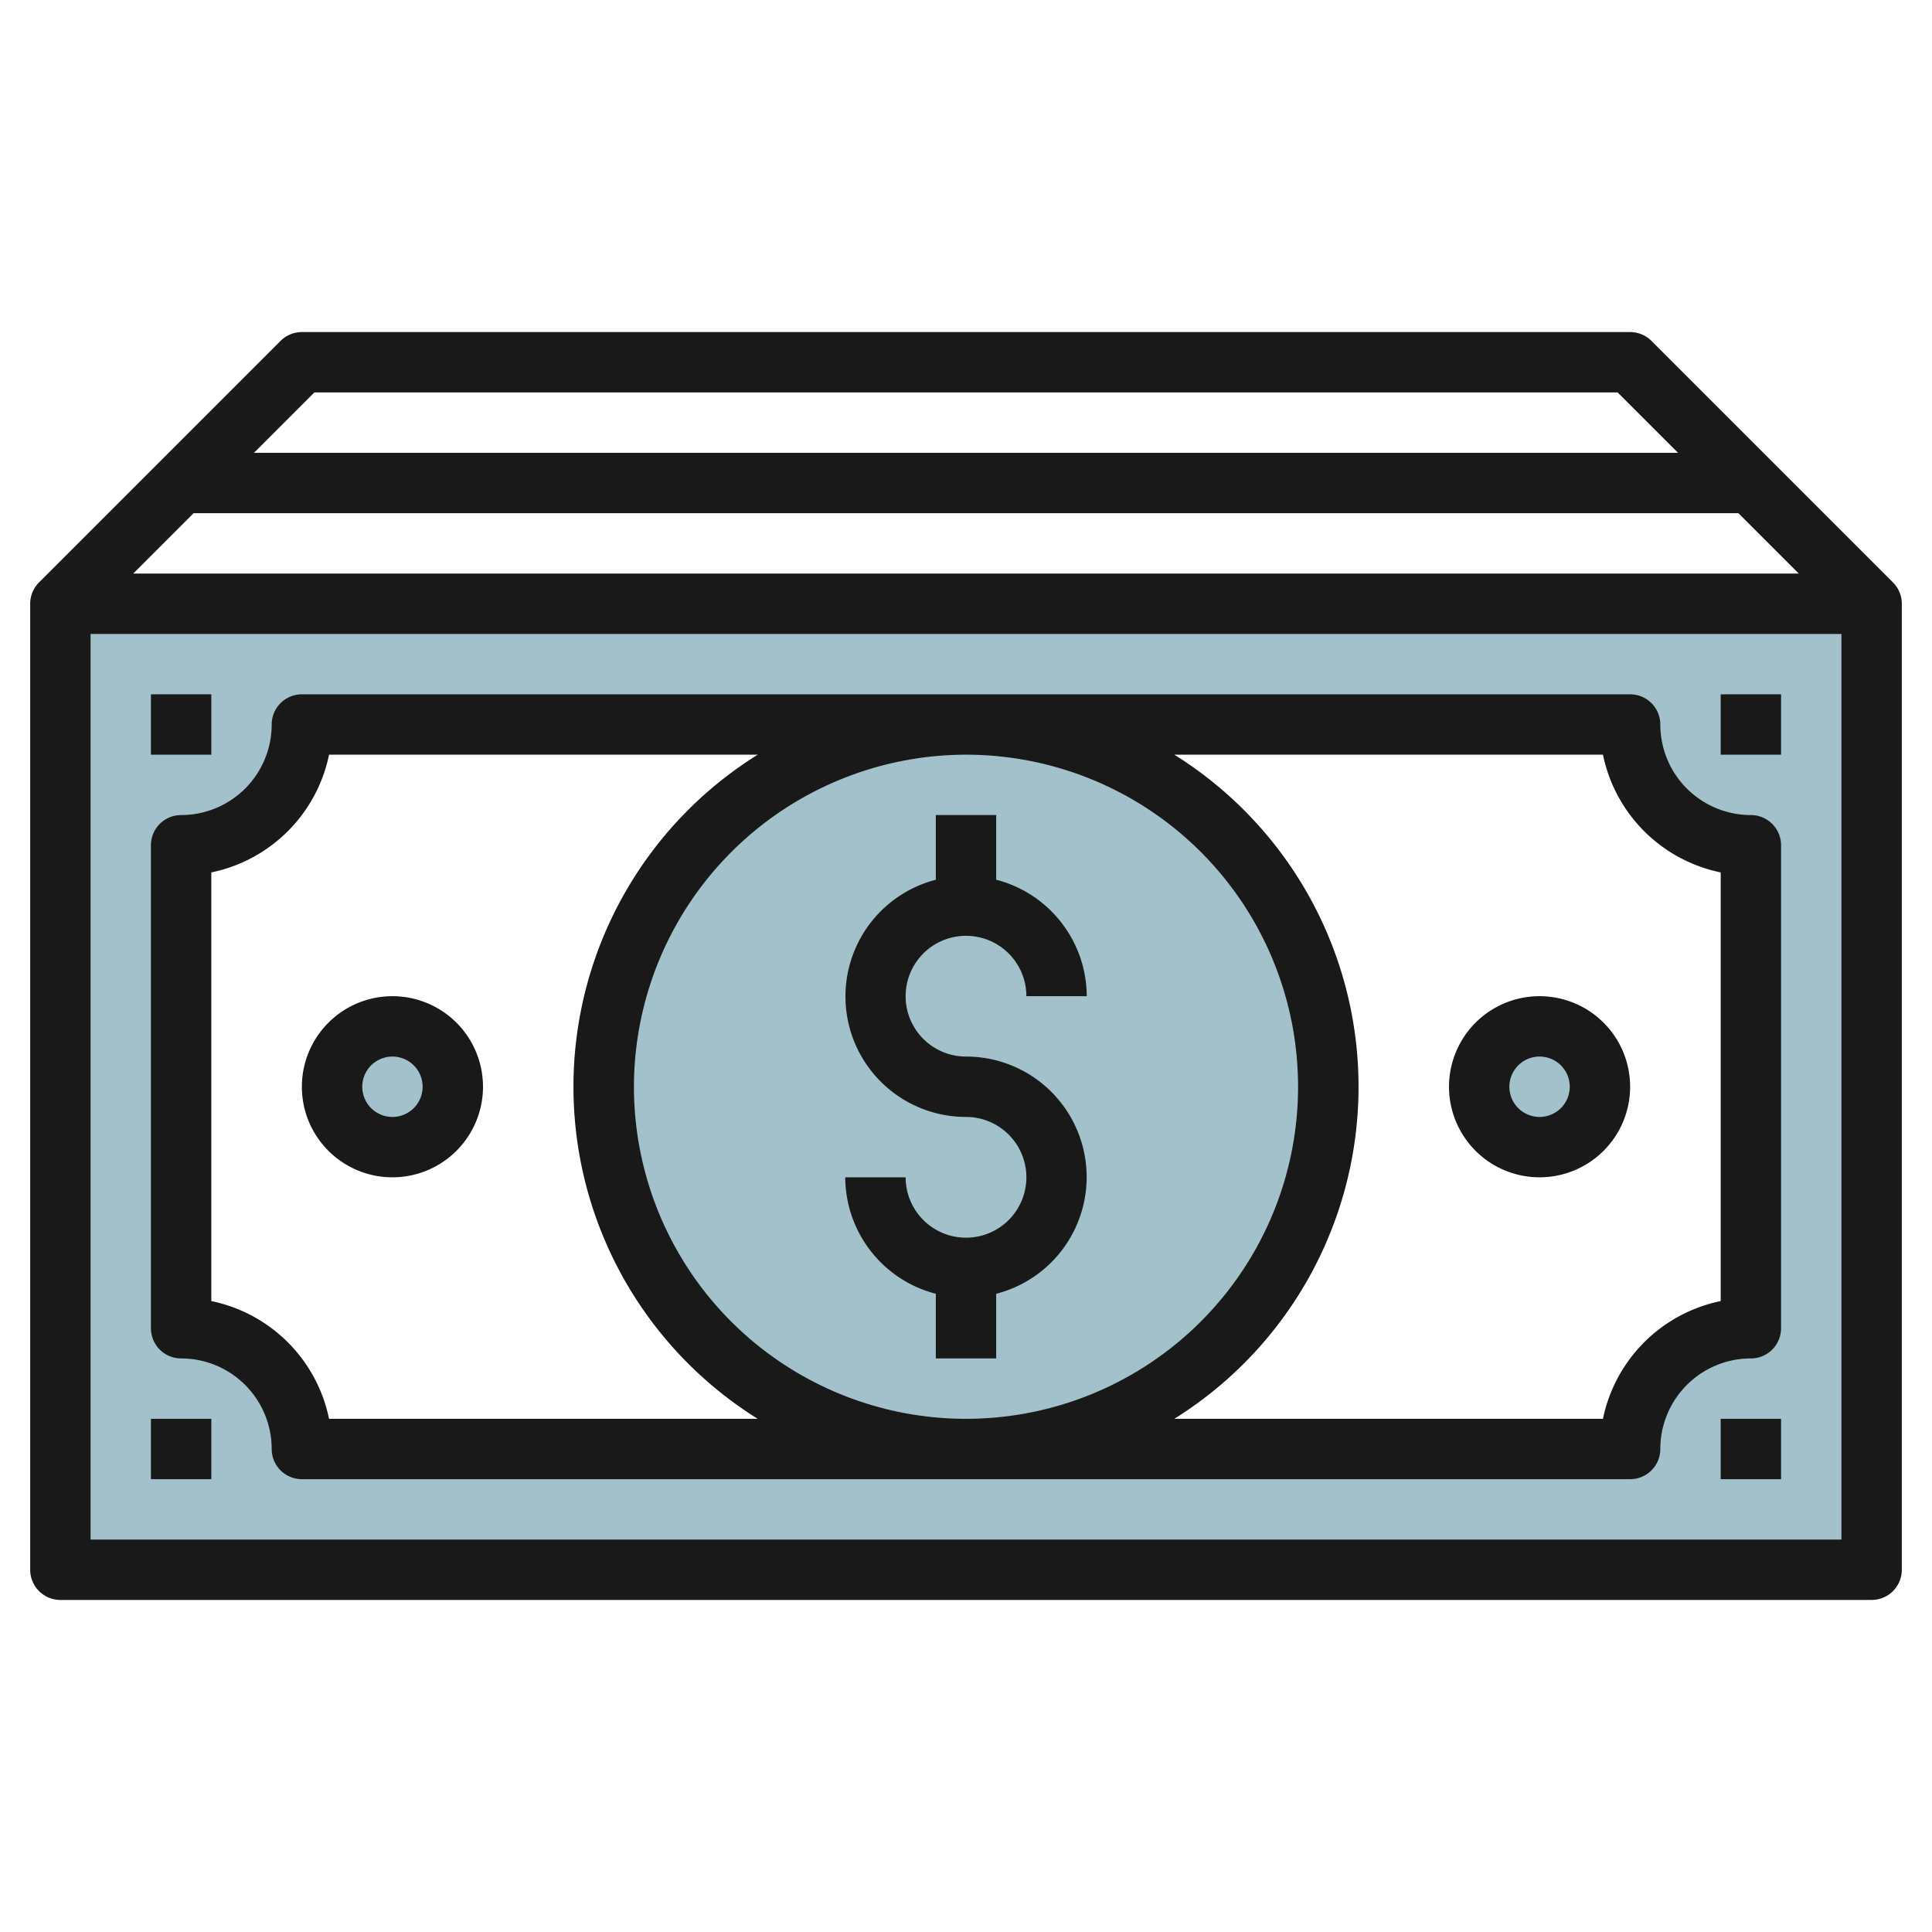
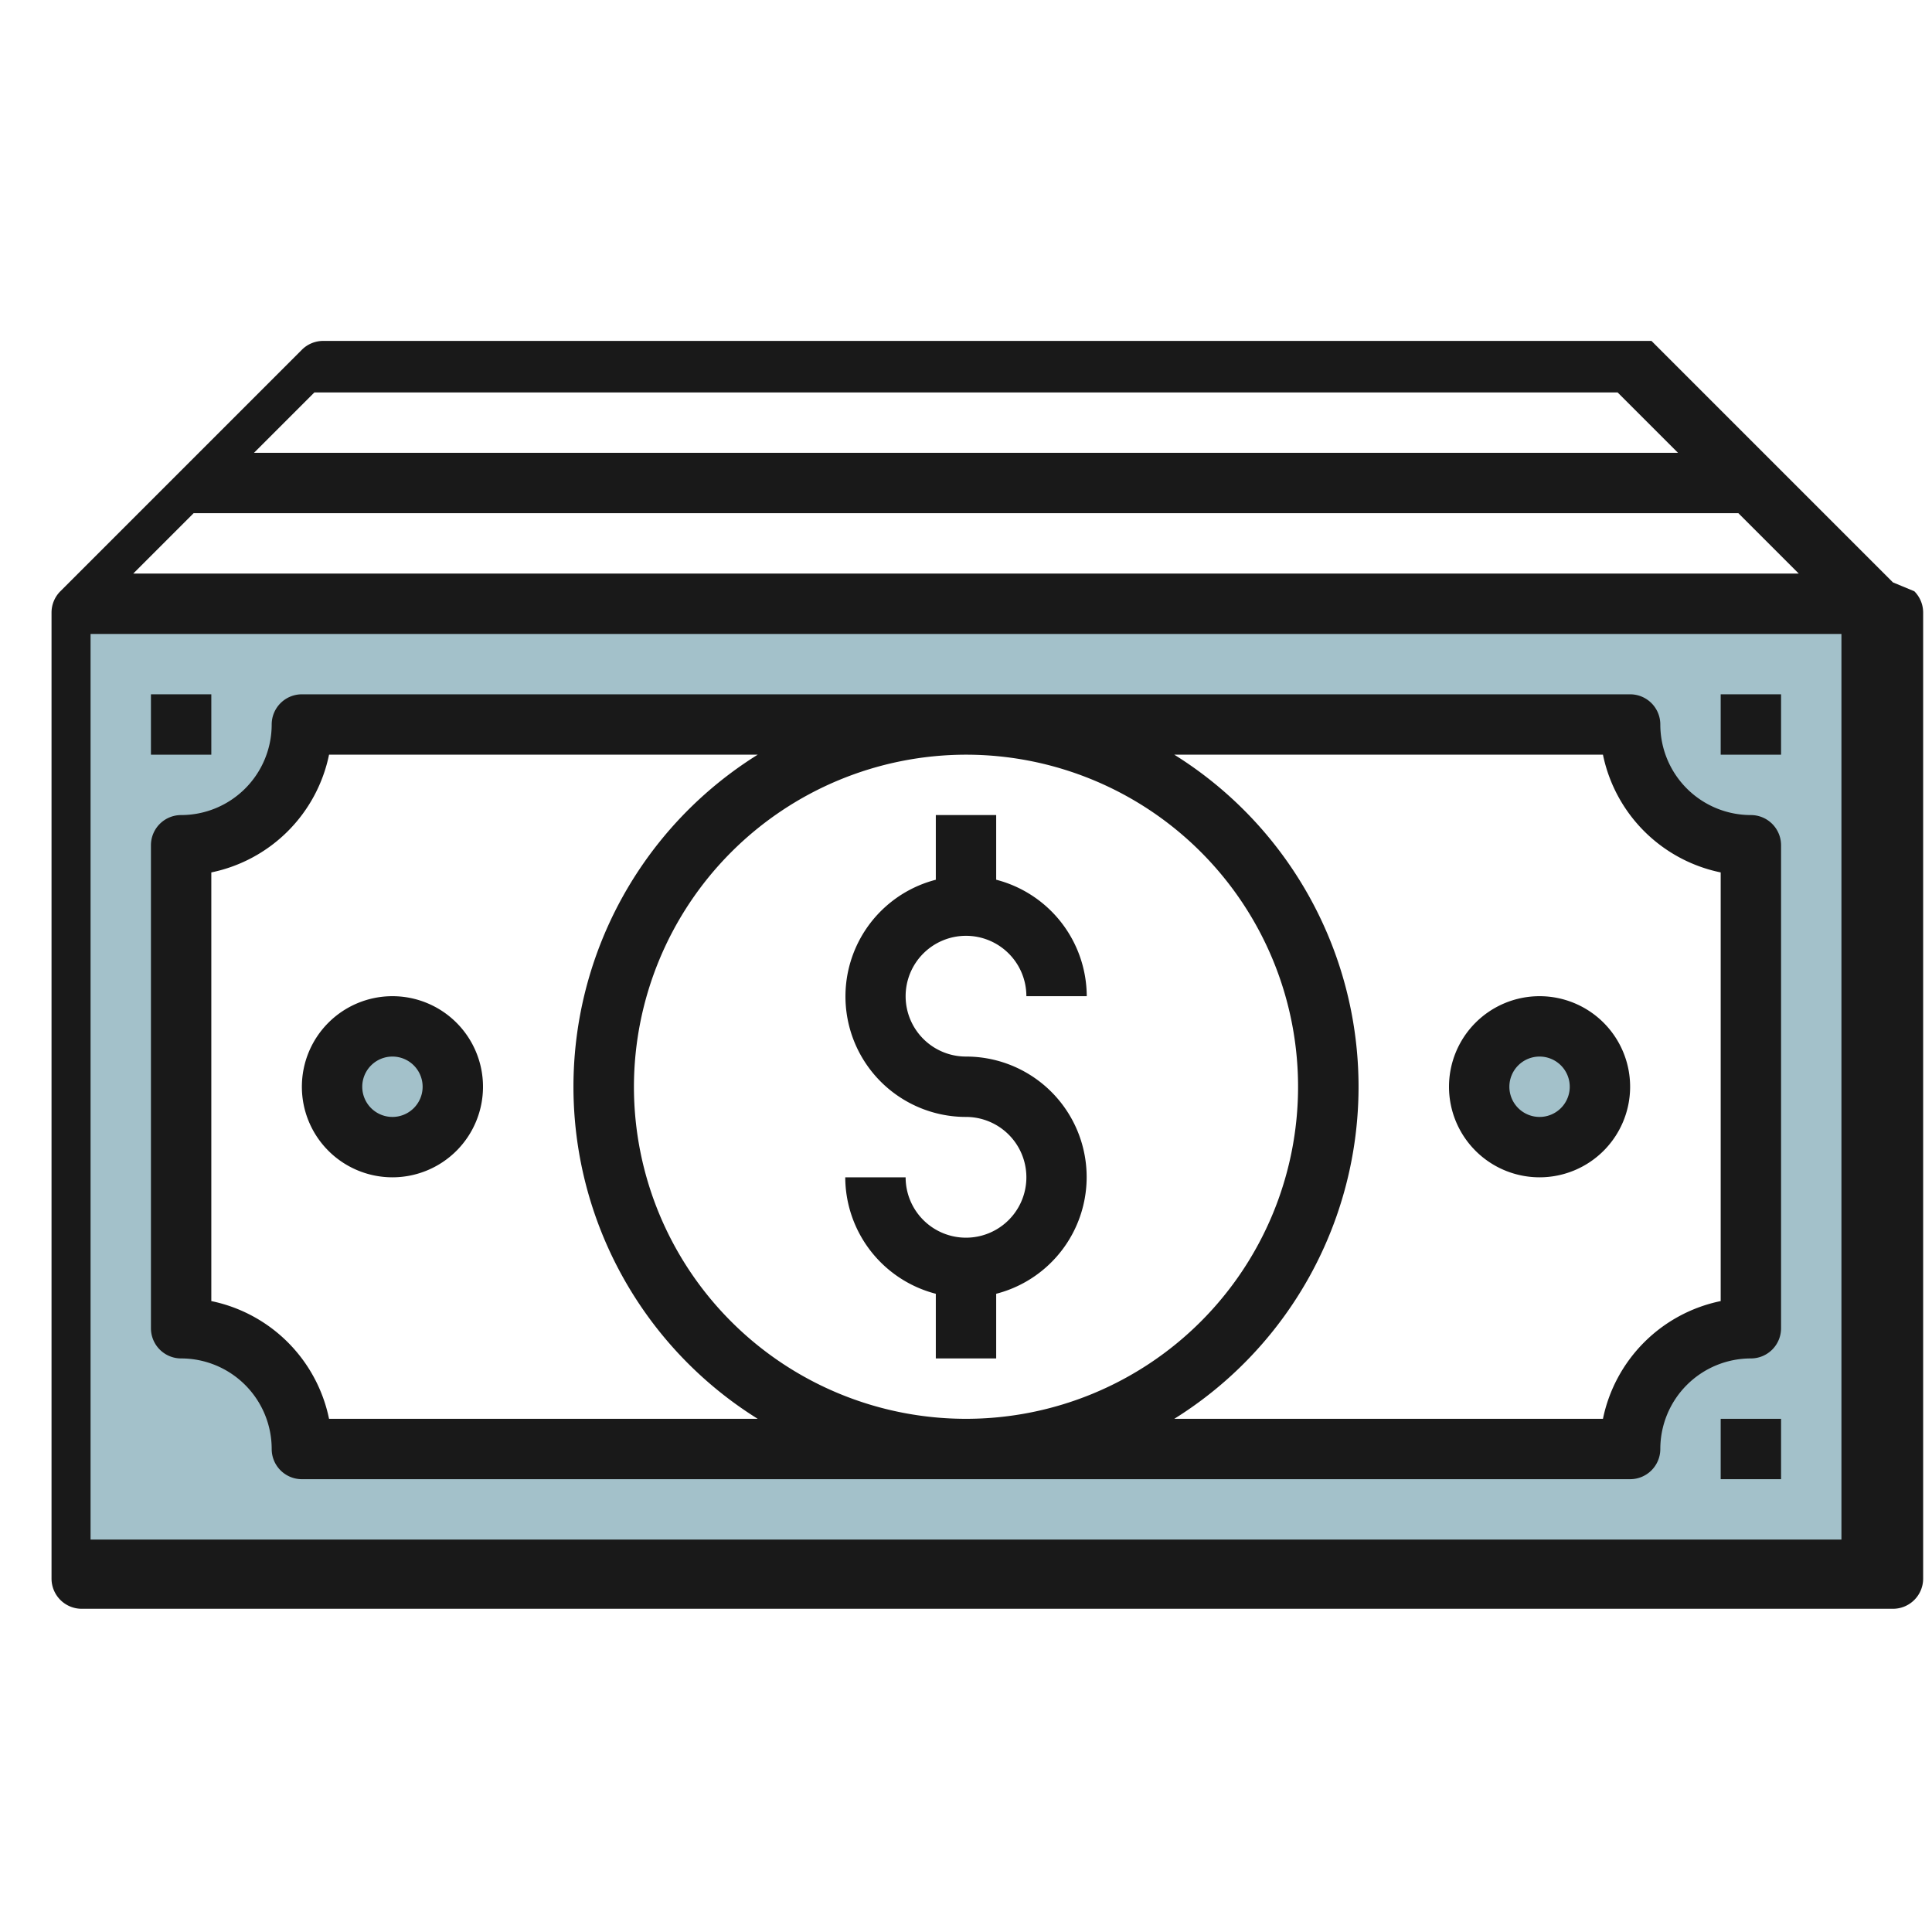
<svg xmlns="http://www.w3.org/2000/svg" height="512" viewBox="0 0 64 64" width="512">
  <g id="Layer_21" data-name="Layer 21">
    <path d="m2 52h60v-32h-60zm4-24a4 4 0 0 0 4-4h44a4 4 0 0 0 4 4v16a4 4 0 0 0 -4 4h-44a4 4 0 0 0 -4-4z" fill="#a3c1ca" />
-     <circle cx="32" cy="36" fill="#a3c1ca" r="12" />
    <circle cx="51" cy="36" fill="#a3c1ca" r="2" />
    <circle cx="13" cy="36" fill="#a3c1ca" r="2" />
    <g fill="#191919">
      <path d="m58 27a3 3 0 0 1 -3-3 1 1 0 0 0 -1-1h-44a1 1 0 0 0 -1 1 3 3 0 0 1 -3 3 1 1 0 0 0 -1 1v16a1 1 0 0 0 1 1 3 3 0 0 1 3 3 1 1 0 0 0 1 1h44a1 1 0 0 0 1-1 3 3 0 0 1 3-3 1 1 0 0 0 1-1v-16a1 1 0 0 0 -1-1zm-47.1 20a5.013 5.013 0 0 0 -3.9-3.9v-14.2a5.013 5.013 0 0 0 3.9-3.9h14.2a12.964 12.964 0 0 0 0 22zm21.1-22a11 11 0 1 1 -11 11 11.013 11.013 0 0 1 11-11zm25 18.1a5.013 5.013 0 0 0 -3.9 3.9h-14.2a12.964 12.964 0 0 0 0-22h14.2a5.013 5.013 0 0 0 3.9 3.9z" />
      <path d="m32 41a2 2 0 0 1 -2-2h-2a4 4 0 0 0 3 3.858v2.142h2v-2.142a3.992 3.992 0 0 0 -1-7.858 2 2 0 1 1 2-2h2a4 4 0 0 0 -3-3.858v-2.142h-2v2.143a3.992 3.992 0 0 0 1 7.857 2 2 0 0 1 0 4z" />
      <path d="m51 33a3 3 0 1 0 3 3 3 3 0 0 0 -3-3zm0 4a1 1 0 1 1 1-1 1 1 0 0 1 -1 1z" />
      <path d="m13 33a3 3 0 1 0 3 3 3 3 0 0 0 -3-3zm0 4a1 1 0 1 1 1-1 1 1 0 0 1 -1 1z" />
-       <path d="m62.707 19.293-8-8a1 1 0 0 0 -.707-.293h-44a1 1 0 0 0 -.707.293l-8 8a1 1 0 0 0 -.293.707v32a1 1 0 0 0 1 1h60a1 1 0 0 0 1-1v-32a1 1 0 0 0 -.293-.707zm-3.121-.293h-55.172l2-2h51.172zm-49.172-6h43.172l2 2h-47.172zm-7.414 38v-30h58v30z" />
+       <path d="m62.707 19.293-8-8h-44a1 1 0 0 0 -.707.293l-8 8a1 1 0 0 0 -.293.707v32a1 1 0 0 0 1 1h60a1 1 0 0 0 1-1v-32a1 1 0 0 0 -.293-.707zm-3.121-.293h-55.172l2-2h51.172zm-49.172-6h43.172l2 2h-47.172zm-7.414 38v-30h58v30z" />
      <path d="m5 23h2v2h-2z" />
-       <path d="m5 47h2v2h-2z" />
      <path d="m57 23h2v2h-2z" />
      <path d="m57 47h2v2h-2z" />
    </g>
  </g>
</svg>